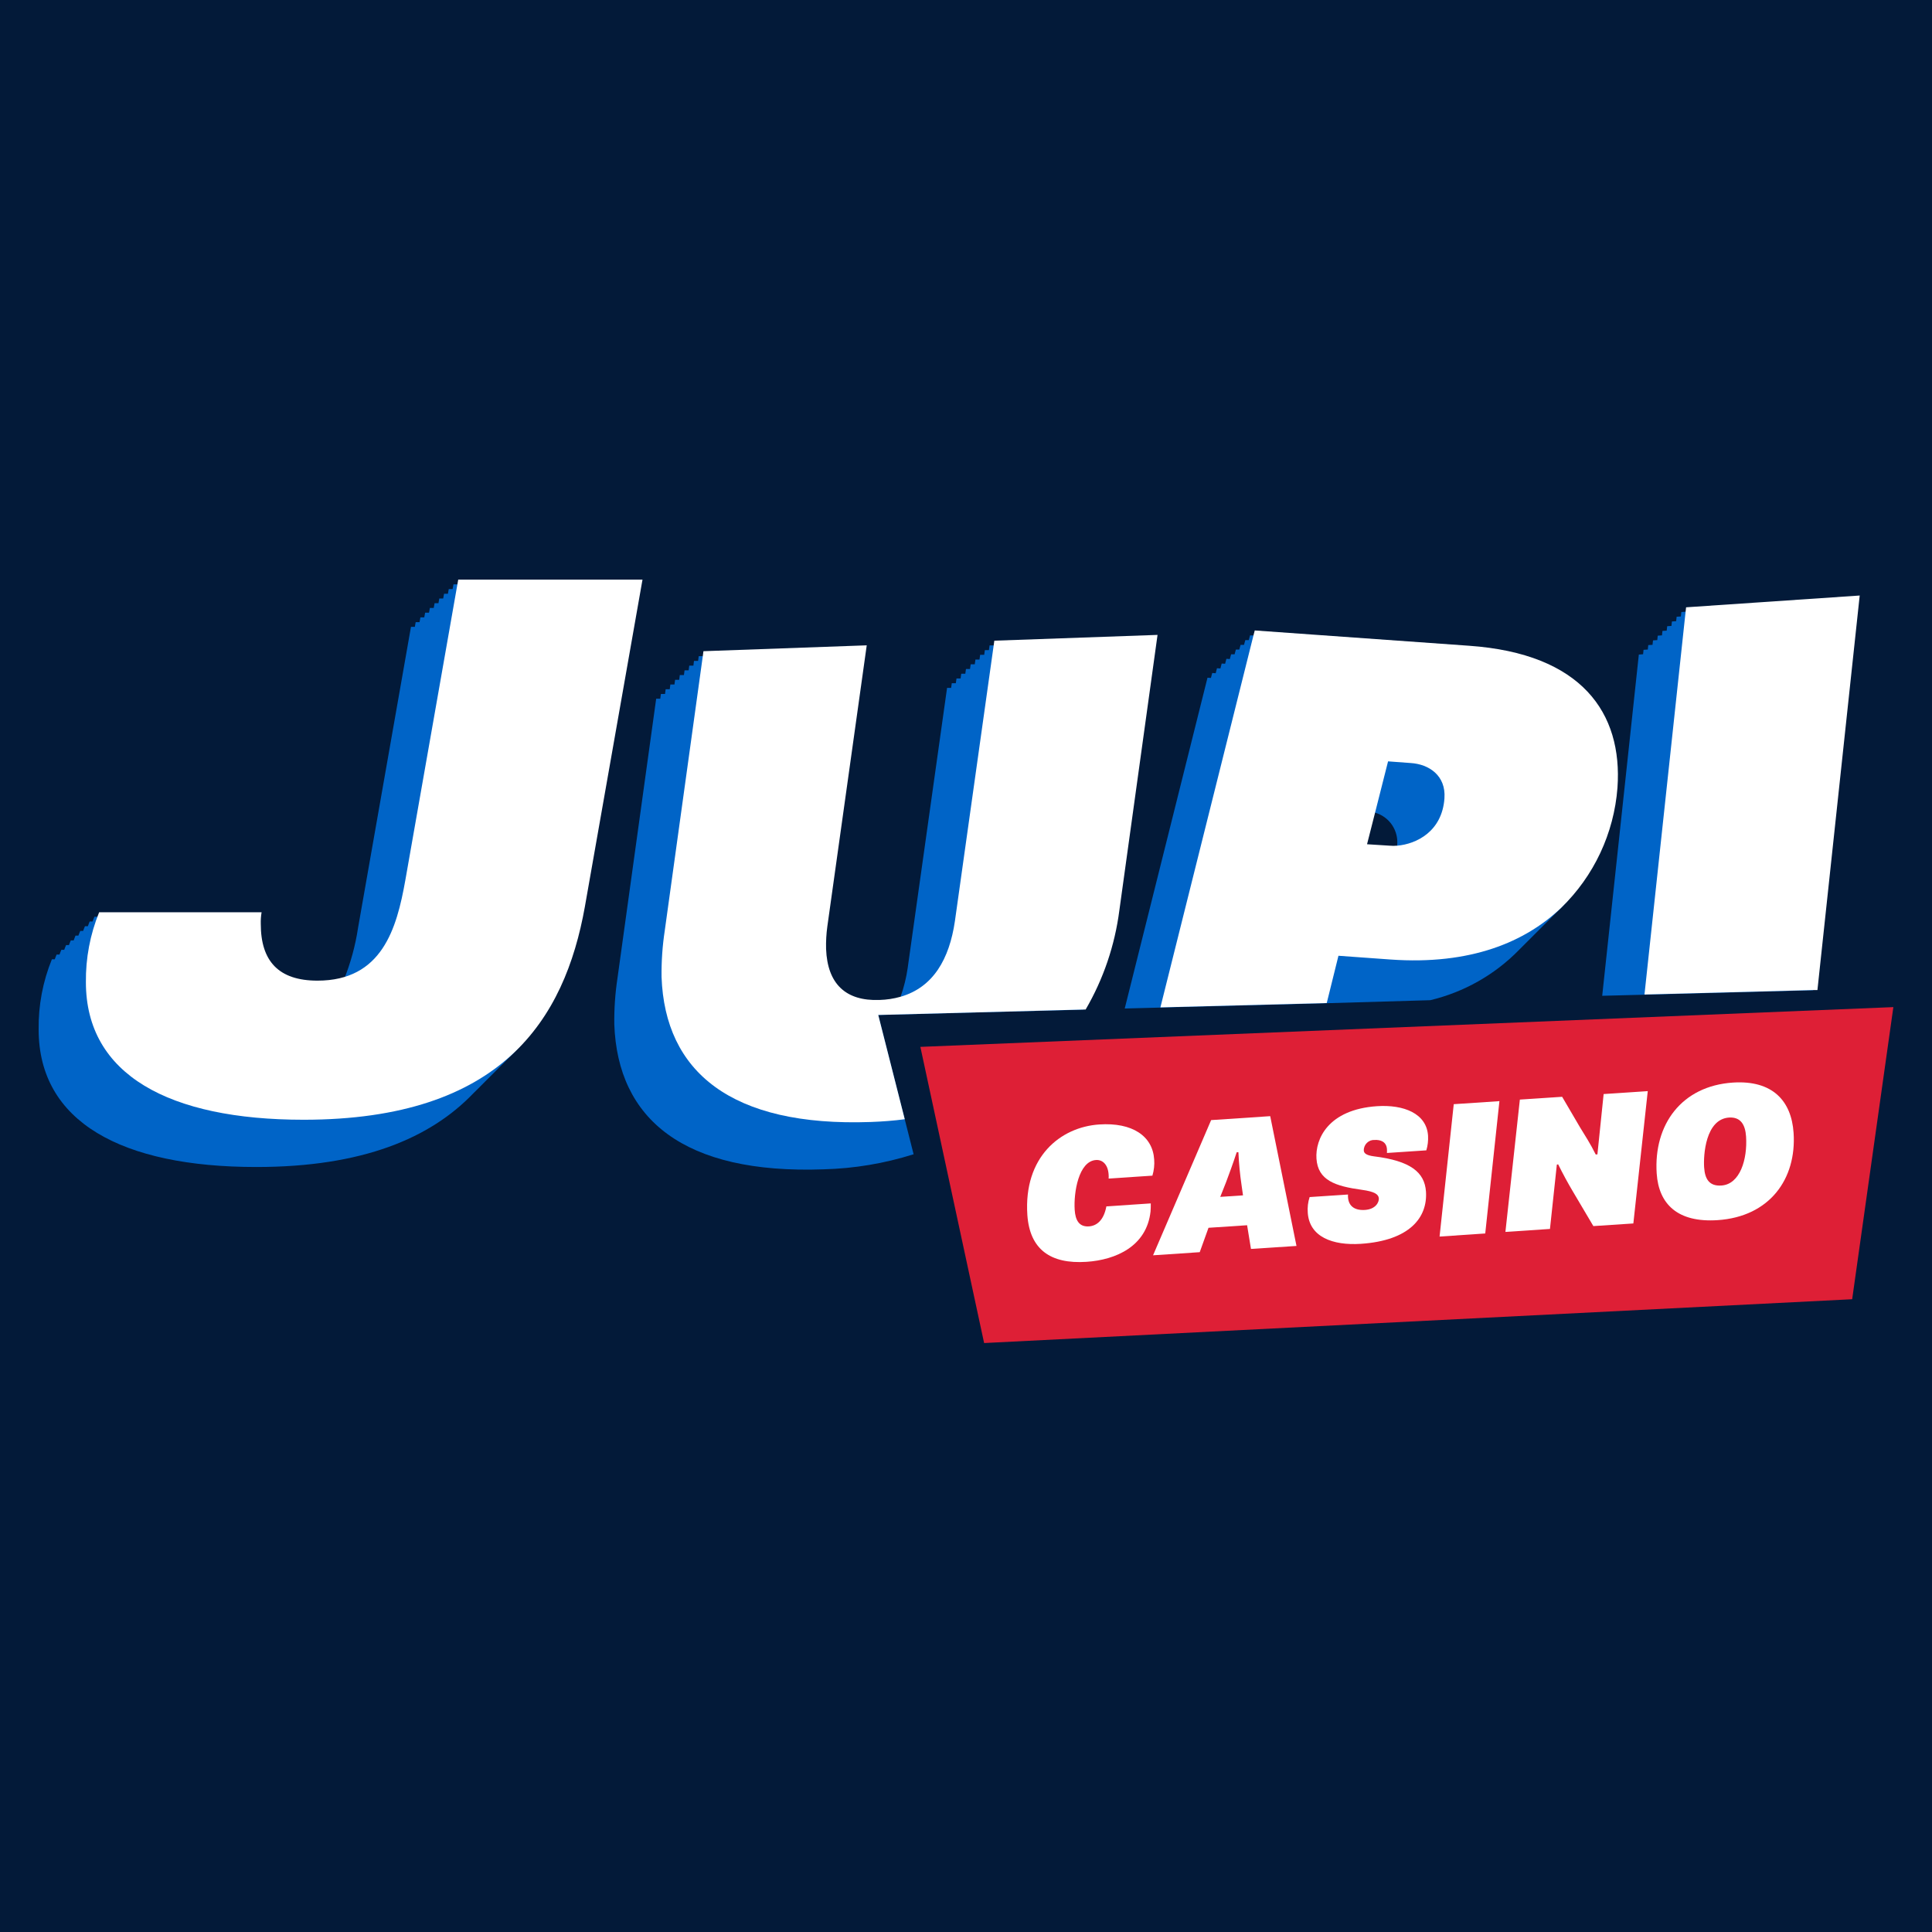
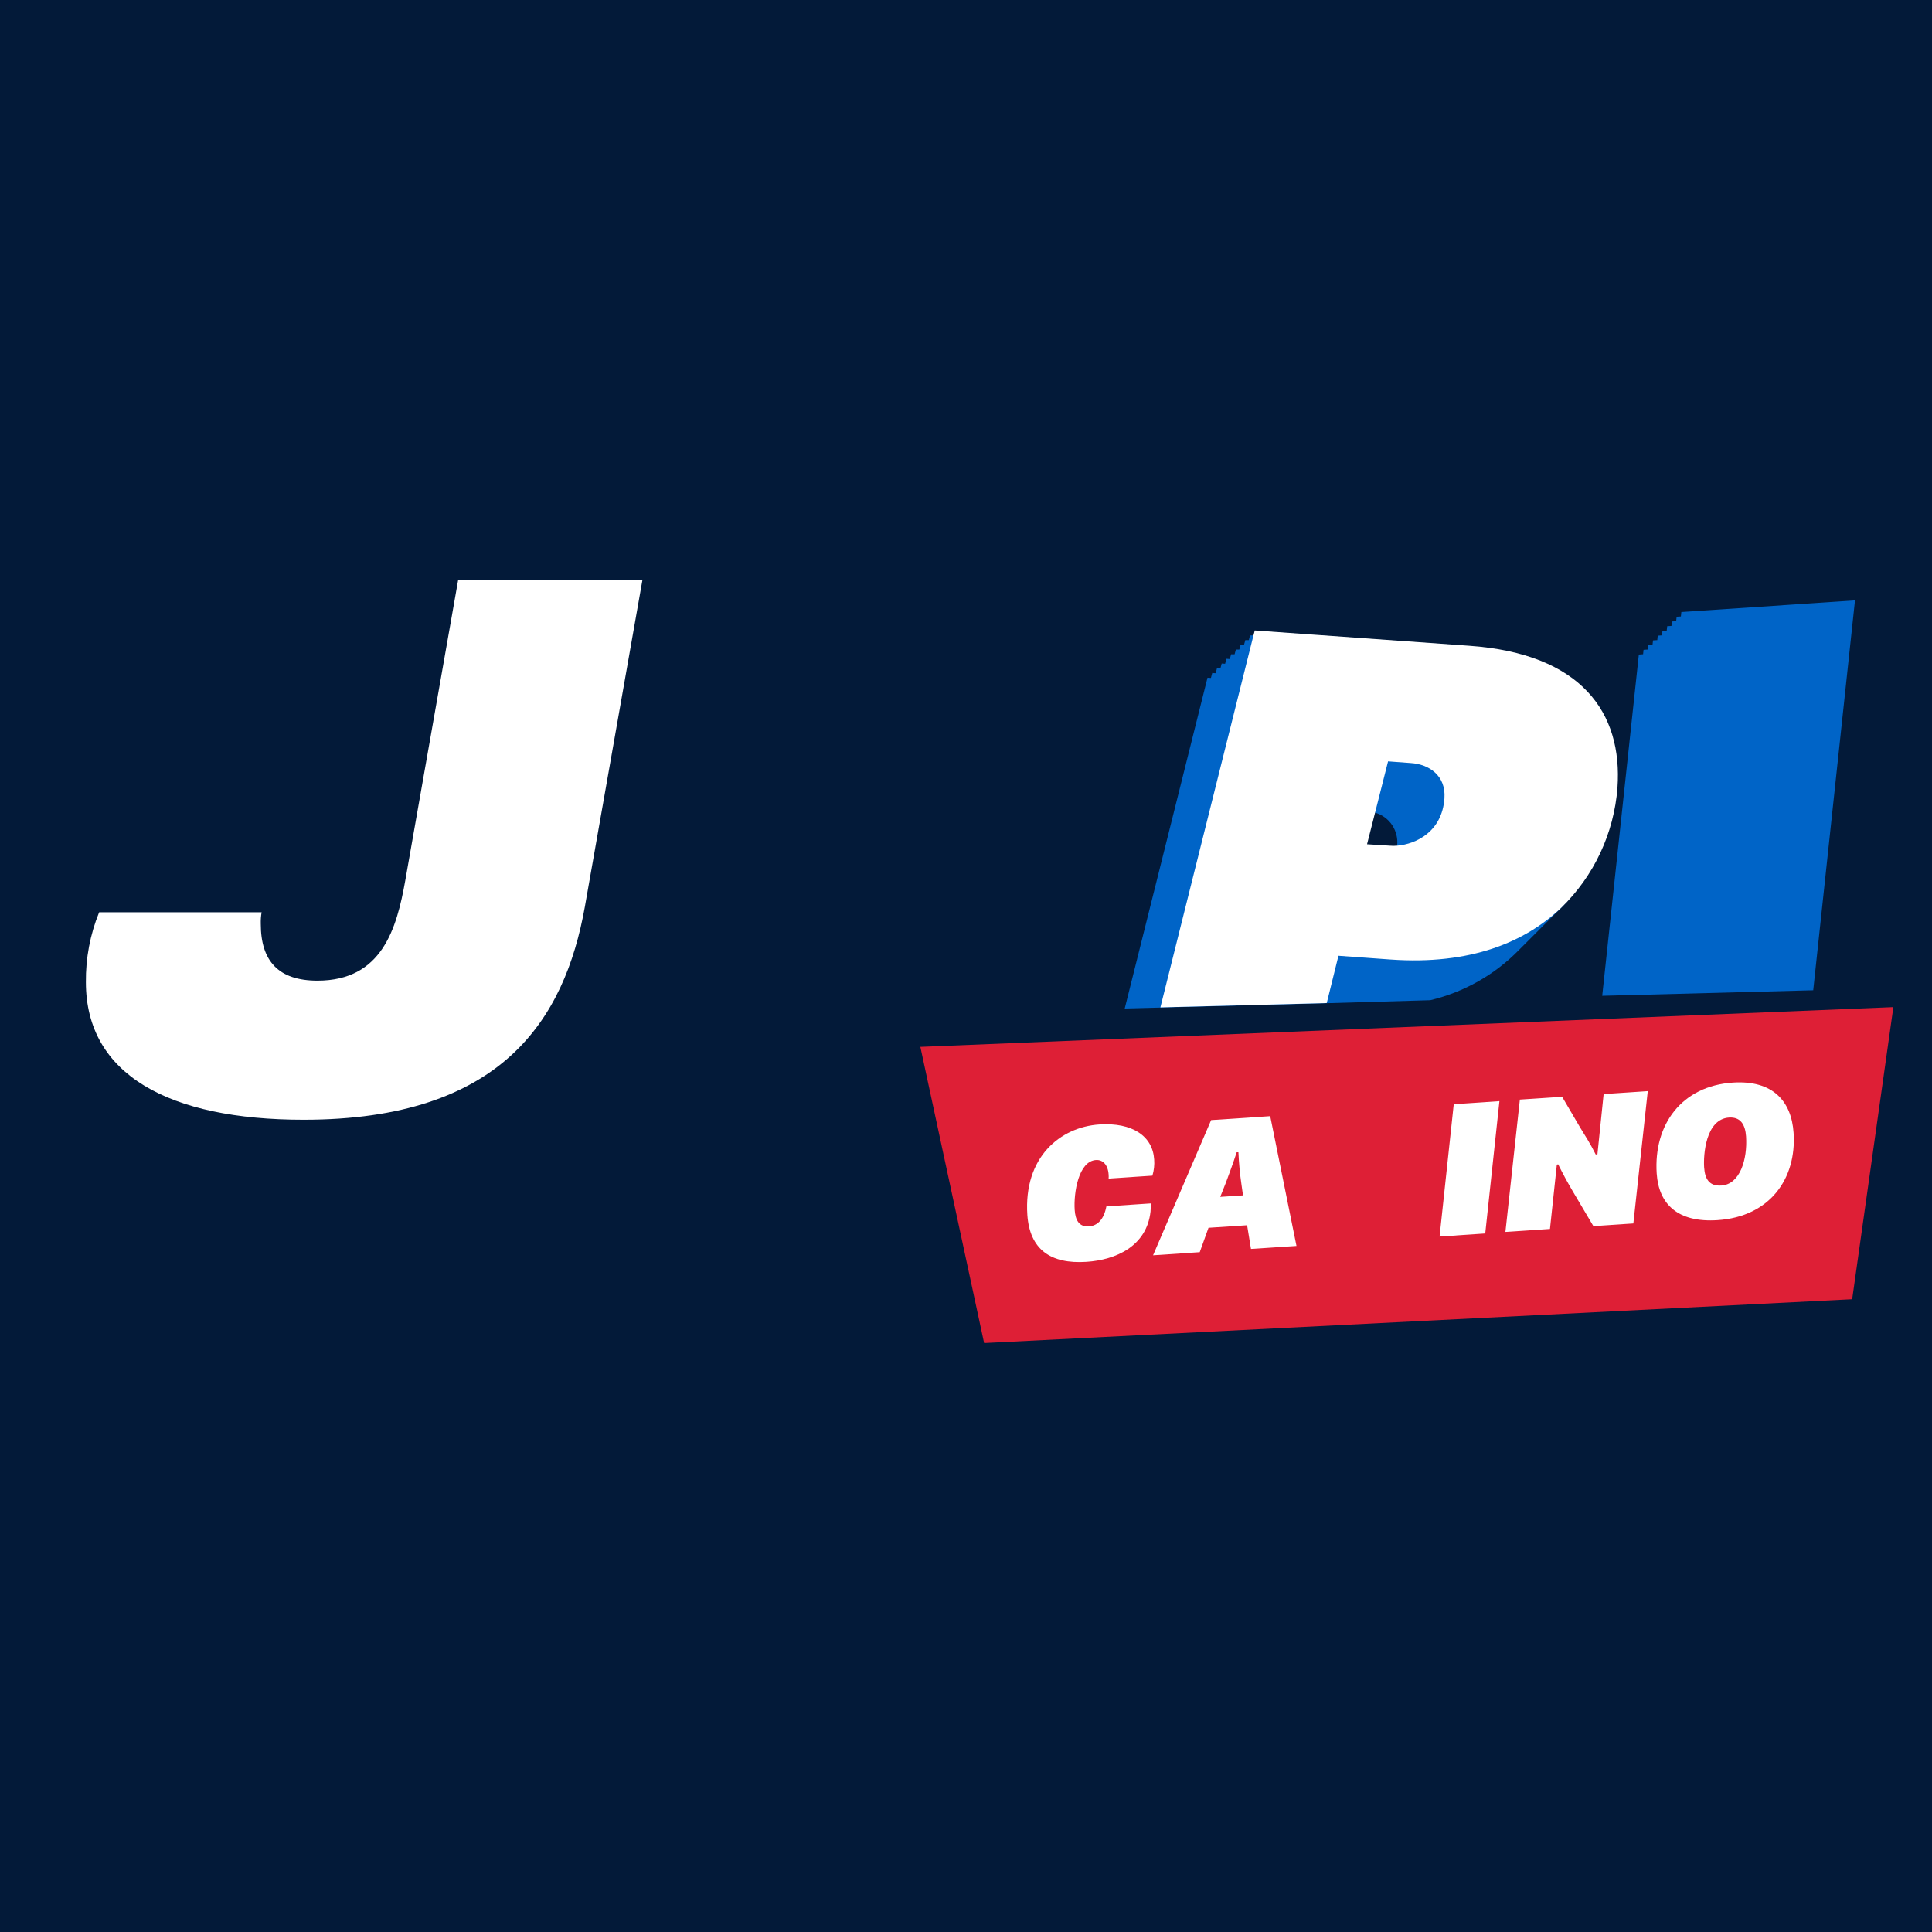
<svg xmlns="http://www.w3.org/2000/svg" width="50" height="50" viewBox="0 0 50 50" fill="none">
  <rect width="50" height="50" fill="#031A39" />
-   <path d="M11.736 15.122L11.714 15.245H11.614L11.592 15.367H11.492L11.47 15.489H11.369L11.347 15.611H11.247L11.225 15.734H11.125L11.103 15.856H11.002L10.98 15.978H10.88L10.858 16.101H10.758L10.736 16.223H10.636L9.267 24.008C9.197 24.476 9.071 24.934 8.893 25.373C8.636 25.46 8.366 25.501 8.095 25.495C7.09 25.495 6.628 24.992 6.628 24.027C6.625 23.926 6.632 23.825 6.648 23.725H2.444C2.425 23.766 2.412 23.807 2.396 23.848H2.321C2.303 23.888 2.29 23.929 2.274 23.97H2.199C2.181 24.01 2.167 24.052 2.151 24.092H2.077C2.058 24.133 2.045 24.174 2.029 24.214H1.954C1.936 24.255 1.923 24.296 1.907 24.337H1.832C1.814 24.377 1.8 24.419 1.784 24.459H1.71C1.691 24.499 1.678 24.541 1.662 24.581H1.587C1.569 24.622 1.556 24.663 1.54 24.704H1.465C1.447 24.744 1.433 24.786 1.417 24.826H1.343C1.108 25.402 0.992 26.02 1 26.642C1 29.036 3.153 30.202 6.633 30.202C9.394 30.202 11.141 29.449 12.246 28.299C12.288 28.259 12.329 28.219 12.369 28.177C12.408 28.136 12.452 28.096 12.491 28.055C12.53 28.013 12.574 27.974 12.613 27.933C12.652 27.891 12.696 27.852 12.736 27.81C12.775 27.769 12.819 27.729 12.858 27.688C12.897 27.646 12.941 27.607 12.98 27.566C13.019 27.524 13.063 27.485 13.102 27.443C13.142 27.402 13.186 27.363 13.225 27.321C14.255 26.319 14.763 24.997 15.014 23.591L16.503 15.122H11.736Z" fill="#0064C7" />
-   <path d="M29.835 16.552L28.847 23.684C28.735 24.542 28.462 25.372 28.042 26.13L22.729 26.269L23.415 28.968L23.644 29.872C22.889 30.111 22.104 30.242 21.313 30.262C17.691 30.392 15.986 28.961 15.898 26.51C15.893 26.111 15.92 25.711 15.98 25.316L16.982 18.082H17.088L17.104 17.96H17.211L17.227 17.837H17.333L17.349 17.715H17.455L17.471 17.593H17.578L17.593 17.471H17.7L17.716 17.348H17.822L17.838 17.226H17.945L17.96 17.104H18.067L18.083 16.981H18.189L22.308 16.833L21.29 24.104C21.262 24.299 21.251 24.495 21.256 24.691C21.29 25.598 21.768 26.037 22.637 26.011C22.854 26.001 23.068 25.958 23.272 25.885C23.284 25.855 23.297 25.823 23.309 25.79C23.393 25.552 23.454 25.306 23.49 25.056L24.51 17.803H24.615L24.632 17.681H24.737L24.754 17.559H24.86L24.877 17.436H24.982L24.999 17.314H25.104L25.121 17.192H25.227L25.244 17.069H25.349L25.366 16.947H25.471L25.488 16.825H25.593L25.61 16.703H25.716L29.835 16.552Z" fill="#0064C7" />
  <path d="M37.897 16.835L32.441 16.444H32.351L32.318 16.567H32.228L32.195 16.689H32.106L32.073 16.811H31.984L31.951 16.934H31.861L31.828 17.056L31.739 17.05L31.706 17.178L31.617 17.172L31.584 17.3L31.495 17.294L31.462 17.423L31.372 17.417L31.339 17.545L31.25 17.539L29.108 26.1L30.031 26.076L34.336 25.963L37.015 25.885C37.887 25.677 38.682 25.228 39.309 24.587L39.431 24.465L39.553 24.343L39.675 24.221L39.798 24.098L39.92 23.976L40.042 23.854L40.165 23.731L40.287 23.609C40.326 23.572 40.364 23.534 40.401 23.497C41.177 22.685 41.648 21.63 41.735 20.511C41.875 18.571 40.812 17.039 37.897 16.835ZM36.159 21.883C36.159 21.921 36.15 21.958 36.145 21.993C36.044 22.011 35.942 22.016 35.84 22.009L35.257 21.971L35.501 21.005C35.529 21.012 35.559 21.021 35.586 21.031C35.767 21.083 35.924 21.197 36.029 21.354C36.133 21.511 36.179 21.7 36.158 21.887L36.159 21.883Z" fill="#0064C7" />
  <path d="M48.007 15.537L46.926 25.628L42.559 25.743L41.465 25.771L42.413 16.94L42.523 16.932L42.535 16.817L42.645 16.81L42.657 16.695L42.767 16.688L42.78 16.573L42.89 16.566L42.902 16.451L43.012 16.443L43.024 16.328L43.134 16.321L43.147 16.206L43.257 16.199L43.269 16.084L43.379 16.076L43.391 15.961L43.501 15.954L43.513 15.839L43.623 15.832L48.007 15.537Z" fill="#0064C7" />
  <path d="M2.223 25.419C2.216 24.799 2.332 24.183 2.566 23.609H6.77C6.753 23.709 6.746 23.81 6.749 23.911C6.749 24.876 7.212 25.379 8.216 25.379C9.886 25.379 10.267 24.033 10.489 22.785L11.859 15H16.628L15.136 23.468C14.614 26.384 12.986 28.979 7.856 28.979C4.376 28.979 2.223 27.813 2.223 25.419Z" fill="white" />
-   <path d="M25.733 16.581L25.716 16.704L24.713 23.838C24.57 24.816 24.156 25.55 23.309 25.795C23.13 25.846 22.945 25.874 22.76 25.879C21.89 25.911 21.414 25.466 21.379 24.559C21.374 24.363 21.385 24.167 21.412 23.972L22.431 16.701L18.205 16.853L18.189 16.975L17.203 24.091C17.143 24.486 17.116 24.885 17.121 25.285C17.209 27.731 18.914 29.166 22.536 29.037C22.84 29.026 23.133 29.003 23.415 28.966L22.729 26.267L28.042 26.127H28.096C28.556 25.338 28.852 24.465 28.969 23.559L29.957 16.431L25.733 16.581Z" fill="white" />
  <path d="M38.02 16.712L32.473 16.316L32.441 16.438L30.031 26.071L34.336 25.959L34.639 24.735L35.984 24.832C38.064 24.98 39.479 24.376 40.403 23.494C41.252 22.671 41.77 21.565 41.86 20.386C41.997 18.449 40.934 16.916 38.02 16.712ZM37.382 20.663C37.321 21.519 36.656 21.844 36.159 21.886C36.094 21.892 36.028 21.892 35.962 21.886L35.379 21.849L35.587 21.031L35.923 19.704L36.507 19.747C36.984 19.776 37.424 20.074 37.382 20.658V20.663Z" fill="white" />
-   <path d="M43.636 15.717L43.623 15.832L42.559 25.738L46.926 25.623H47.035L48.129 15.412L43.636 15.717Z" fill="white" />
  <path d="M23.819 27.093L49 26.064L47.934 33.624L25.469 34.758L23.819 27.093Z" fill="#DE1F36" />
  <path d="M29.782 31.144C29.782 31.204 29.782 31.303 29.776 31.353C29.677 32.255 28.876 32.606 28.119 32.656C27.183 32.718 26.651 32.332 26.588 31.446C26.487 29.942 27.444 29.168 28.449 29.101C29.305 29.044 29.831 29.401 29.87 30.006C29.881 30.147 29.865 30.29 29.824 30.426L28.691 30.501C28.694 30.466 28.694 30.431 28.691 30.397C28.674 30.135 28.532 30.01 28.364 30.021C27.913 30.051 27.784 30.864 27.813 31.311C27.83 31.572 27.922 31.755 28.18 31.739C28.392 31.724 28.567 31.573 28.633 31.221L29.782 31.144Z" fill="white" />
  <path d="M32.275 31.709L31.276 31.775L31.049 32.406L29.841 32.487L31.344 28.988L32.873 28.886L33.553 32.245L32.375 32.322L32.275 31.709ZM31.58 30.975L32.169 30.936L32.132 30.676C32.09 30.392 32.062 30.106 32.05 29.82H32.006C31.89 30.171 31.817 30.359 31.729 30.599L31.58 30.975Z" fill="white" />
-   <path d="M36.958 29.395C36.965 29.522 36.95 29.649 36.913 29.771L35.894 29.839C35.896 29.806 35.896 29.772 35.894 29.739C35.88 29.546 35.727 29.494 35.575 29.502C35.538 29.5 35.502 29.506 35.468 29.518C35.434 29.531 35.404 29.551 35.377 29.576C35.351 29.601 35.33 29.631 35.316 29.664C35.302 29.697 35.294 29.733 35.295 29.77C35.295 29.838 35.347 29.899 35.559 29.926C36.501 30.042 36.867 30.336 36.904 30.835C36.949 31.509 36.482 32.105 35.22 32.19C34.486 32.238 33.887 32.01 33.845 31.386C33.834 31.249 33.85 31.111 33.893 30.98L34.887 30.914C34.884 30.939 34.884 30.964 34.887 30.989C34.902 31.206 35.049 31.331 35.326 31.313C35.604 31.295 35.693 31.11 35.684 31.011C35.674 30.912 35.583 30.838 35.242 30.792C34.555 30.698 34.107 30.547 34.07 29.985C34.036 29.485 34.367 28.713 35.639 28.628C36.321 28.583 36.922 28.812 36.958 29.395Z" fill="white" />
  <path d="M37.623 28.576L38.805 28.497L38.438 31.922L37.256 32.002L37.623 28.576Z" fill="white" />
  <path d="M41.341 29.875L41.502 28.314L42.644 28.238L42.271 31.663L41.236 31.731L40.704 30.832C40.582 30.627 40.451 30.387 40.325 30.133L40.291 30.14L40.113 31.805L38.96 31.882L39.334 28.457L40.428 28.385L40.888 29.17C41.021 29.389 41.159 29.598 41.297 29.878L41.341 29.875Z" fill="white" />
  <path d="M46.418 29.319C46.498 30.512 45.797 31.488 44.452 31.577C43.417 31.646 42.928 31.161 42.875 30.37C42.792 29.103 43.521 28.105 44.847 28.017C45.87 27.95 46.363 28.488 46.418 29.319ZM44.103 30.213C44.123 30.511 44.234 30.703 44.551 30.681C45.031 30.649 45.227 30.004 45.188 29.411C45.167 29.109 45.05 28.904 44.748 28.922C44.138 28.963 44.081 29.897 44.103 30.213Z" fill="white" />
</svg>